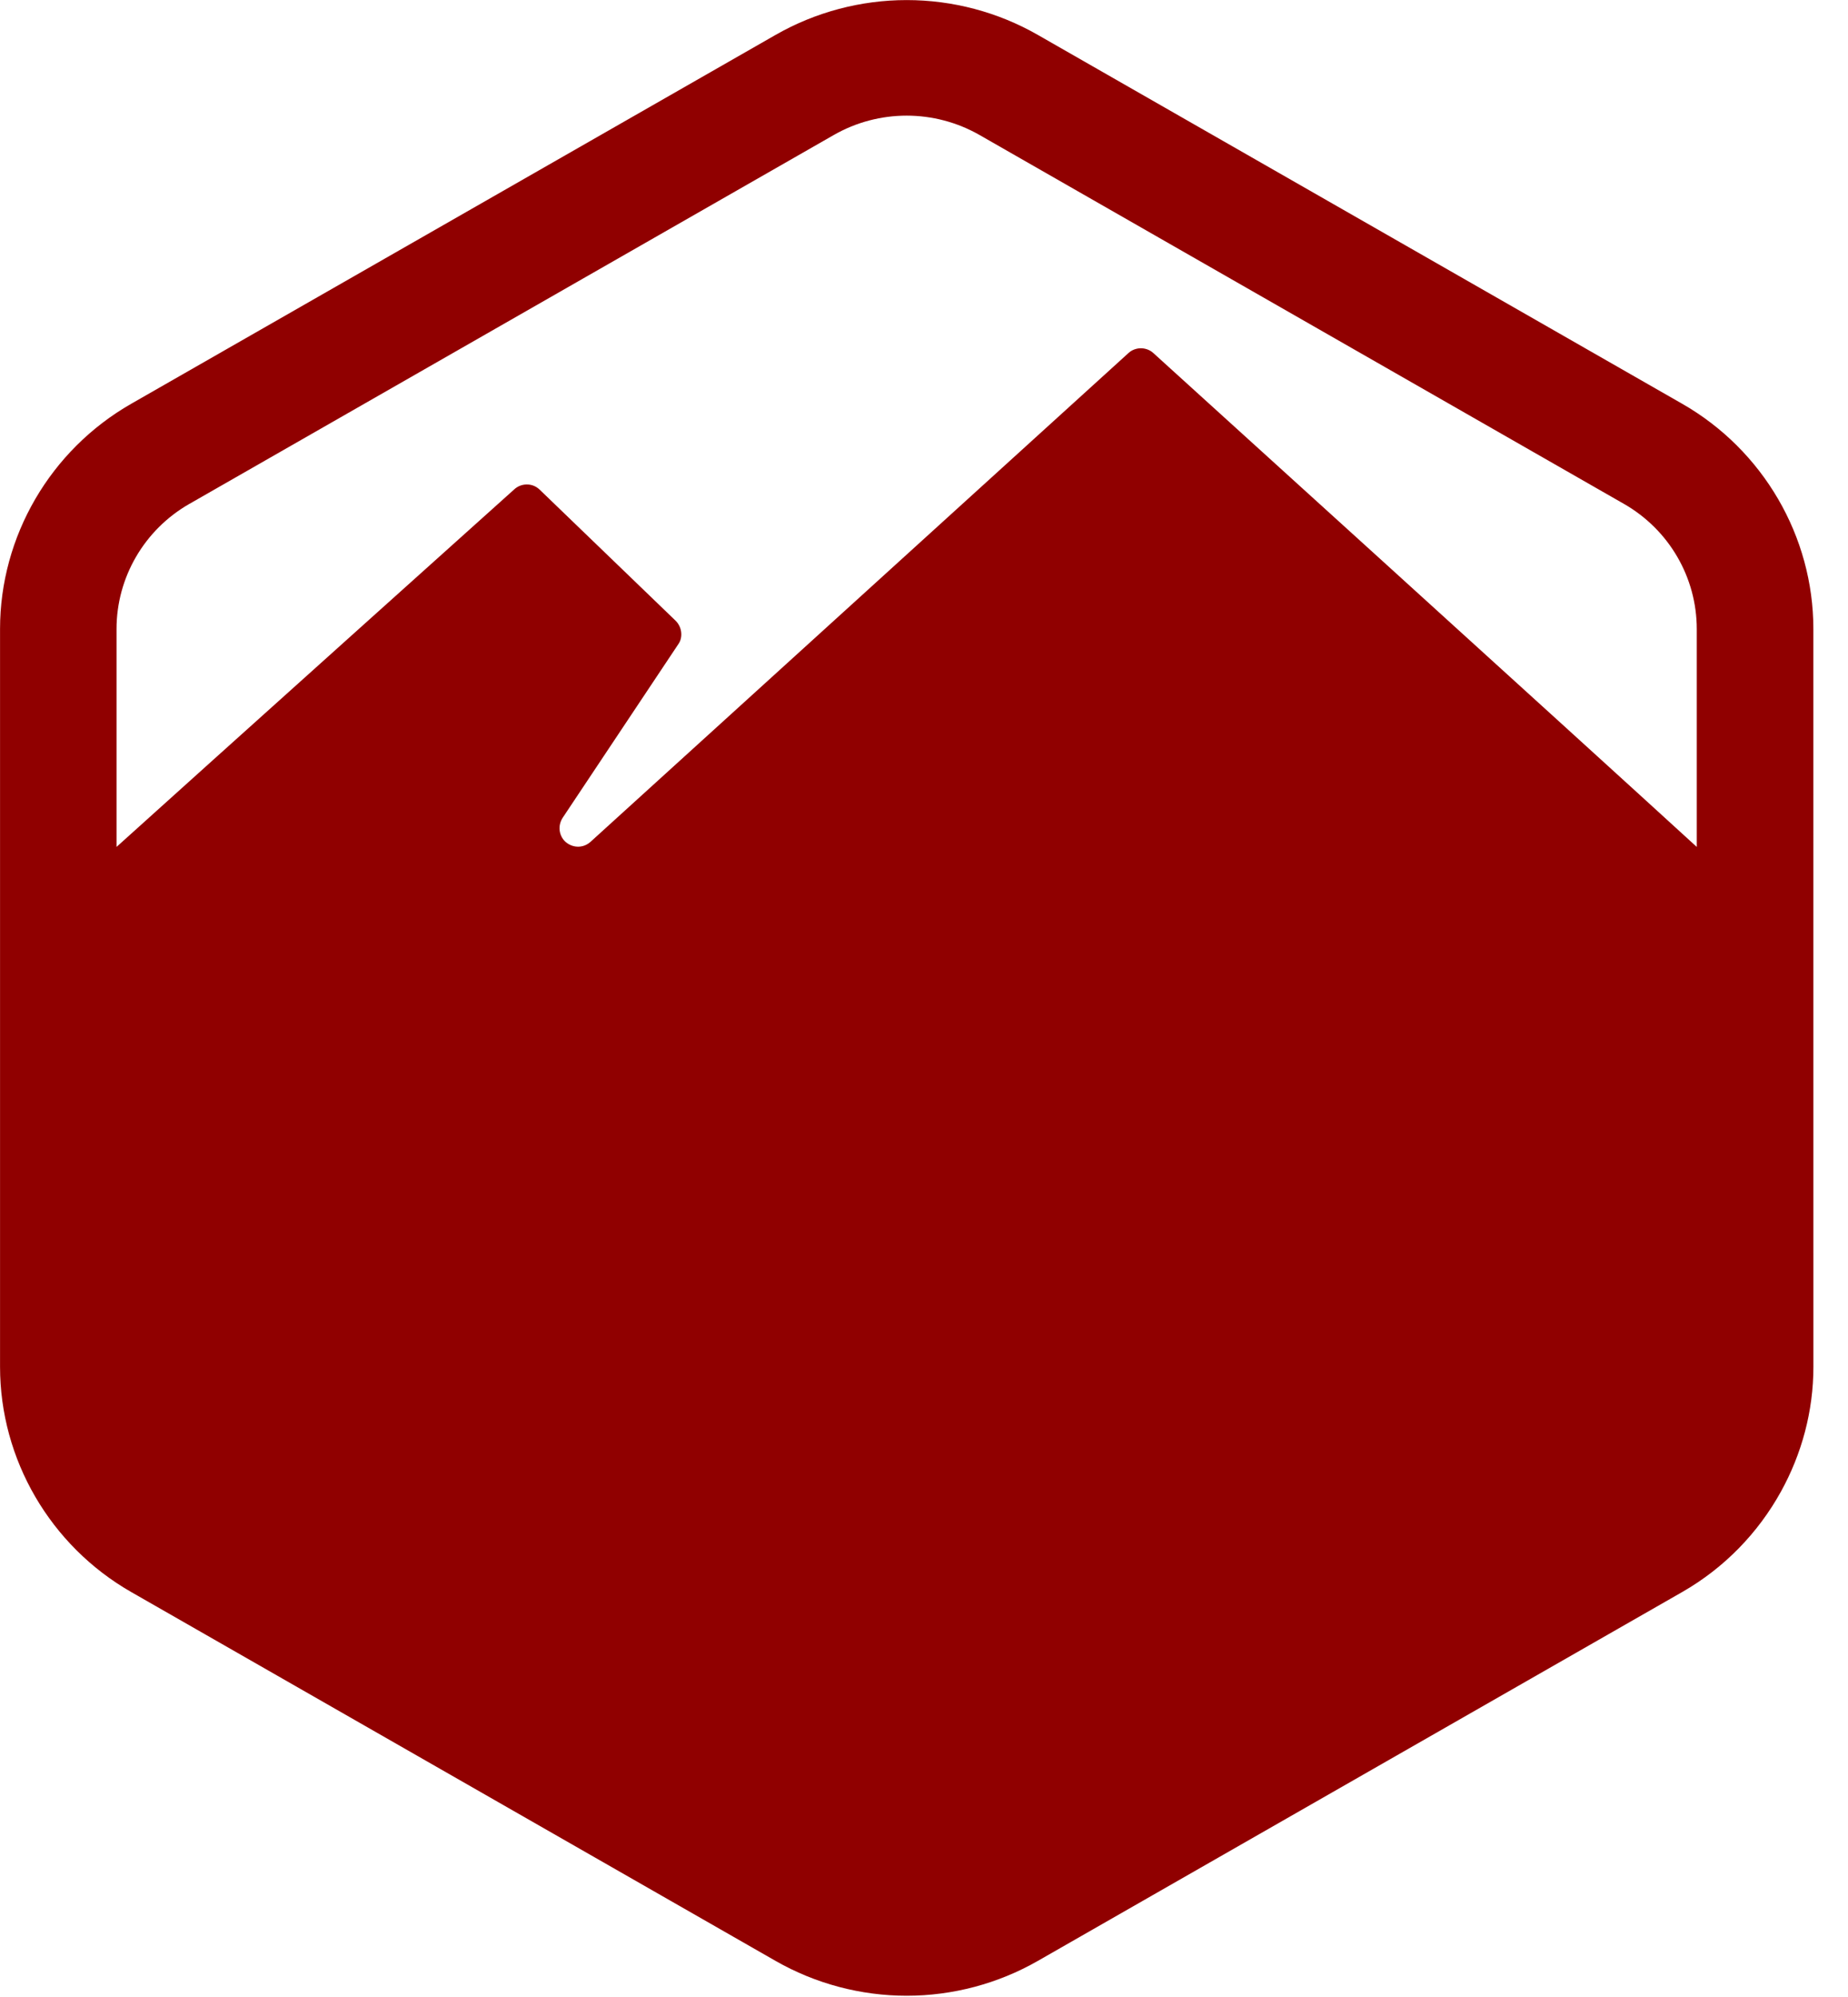
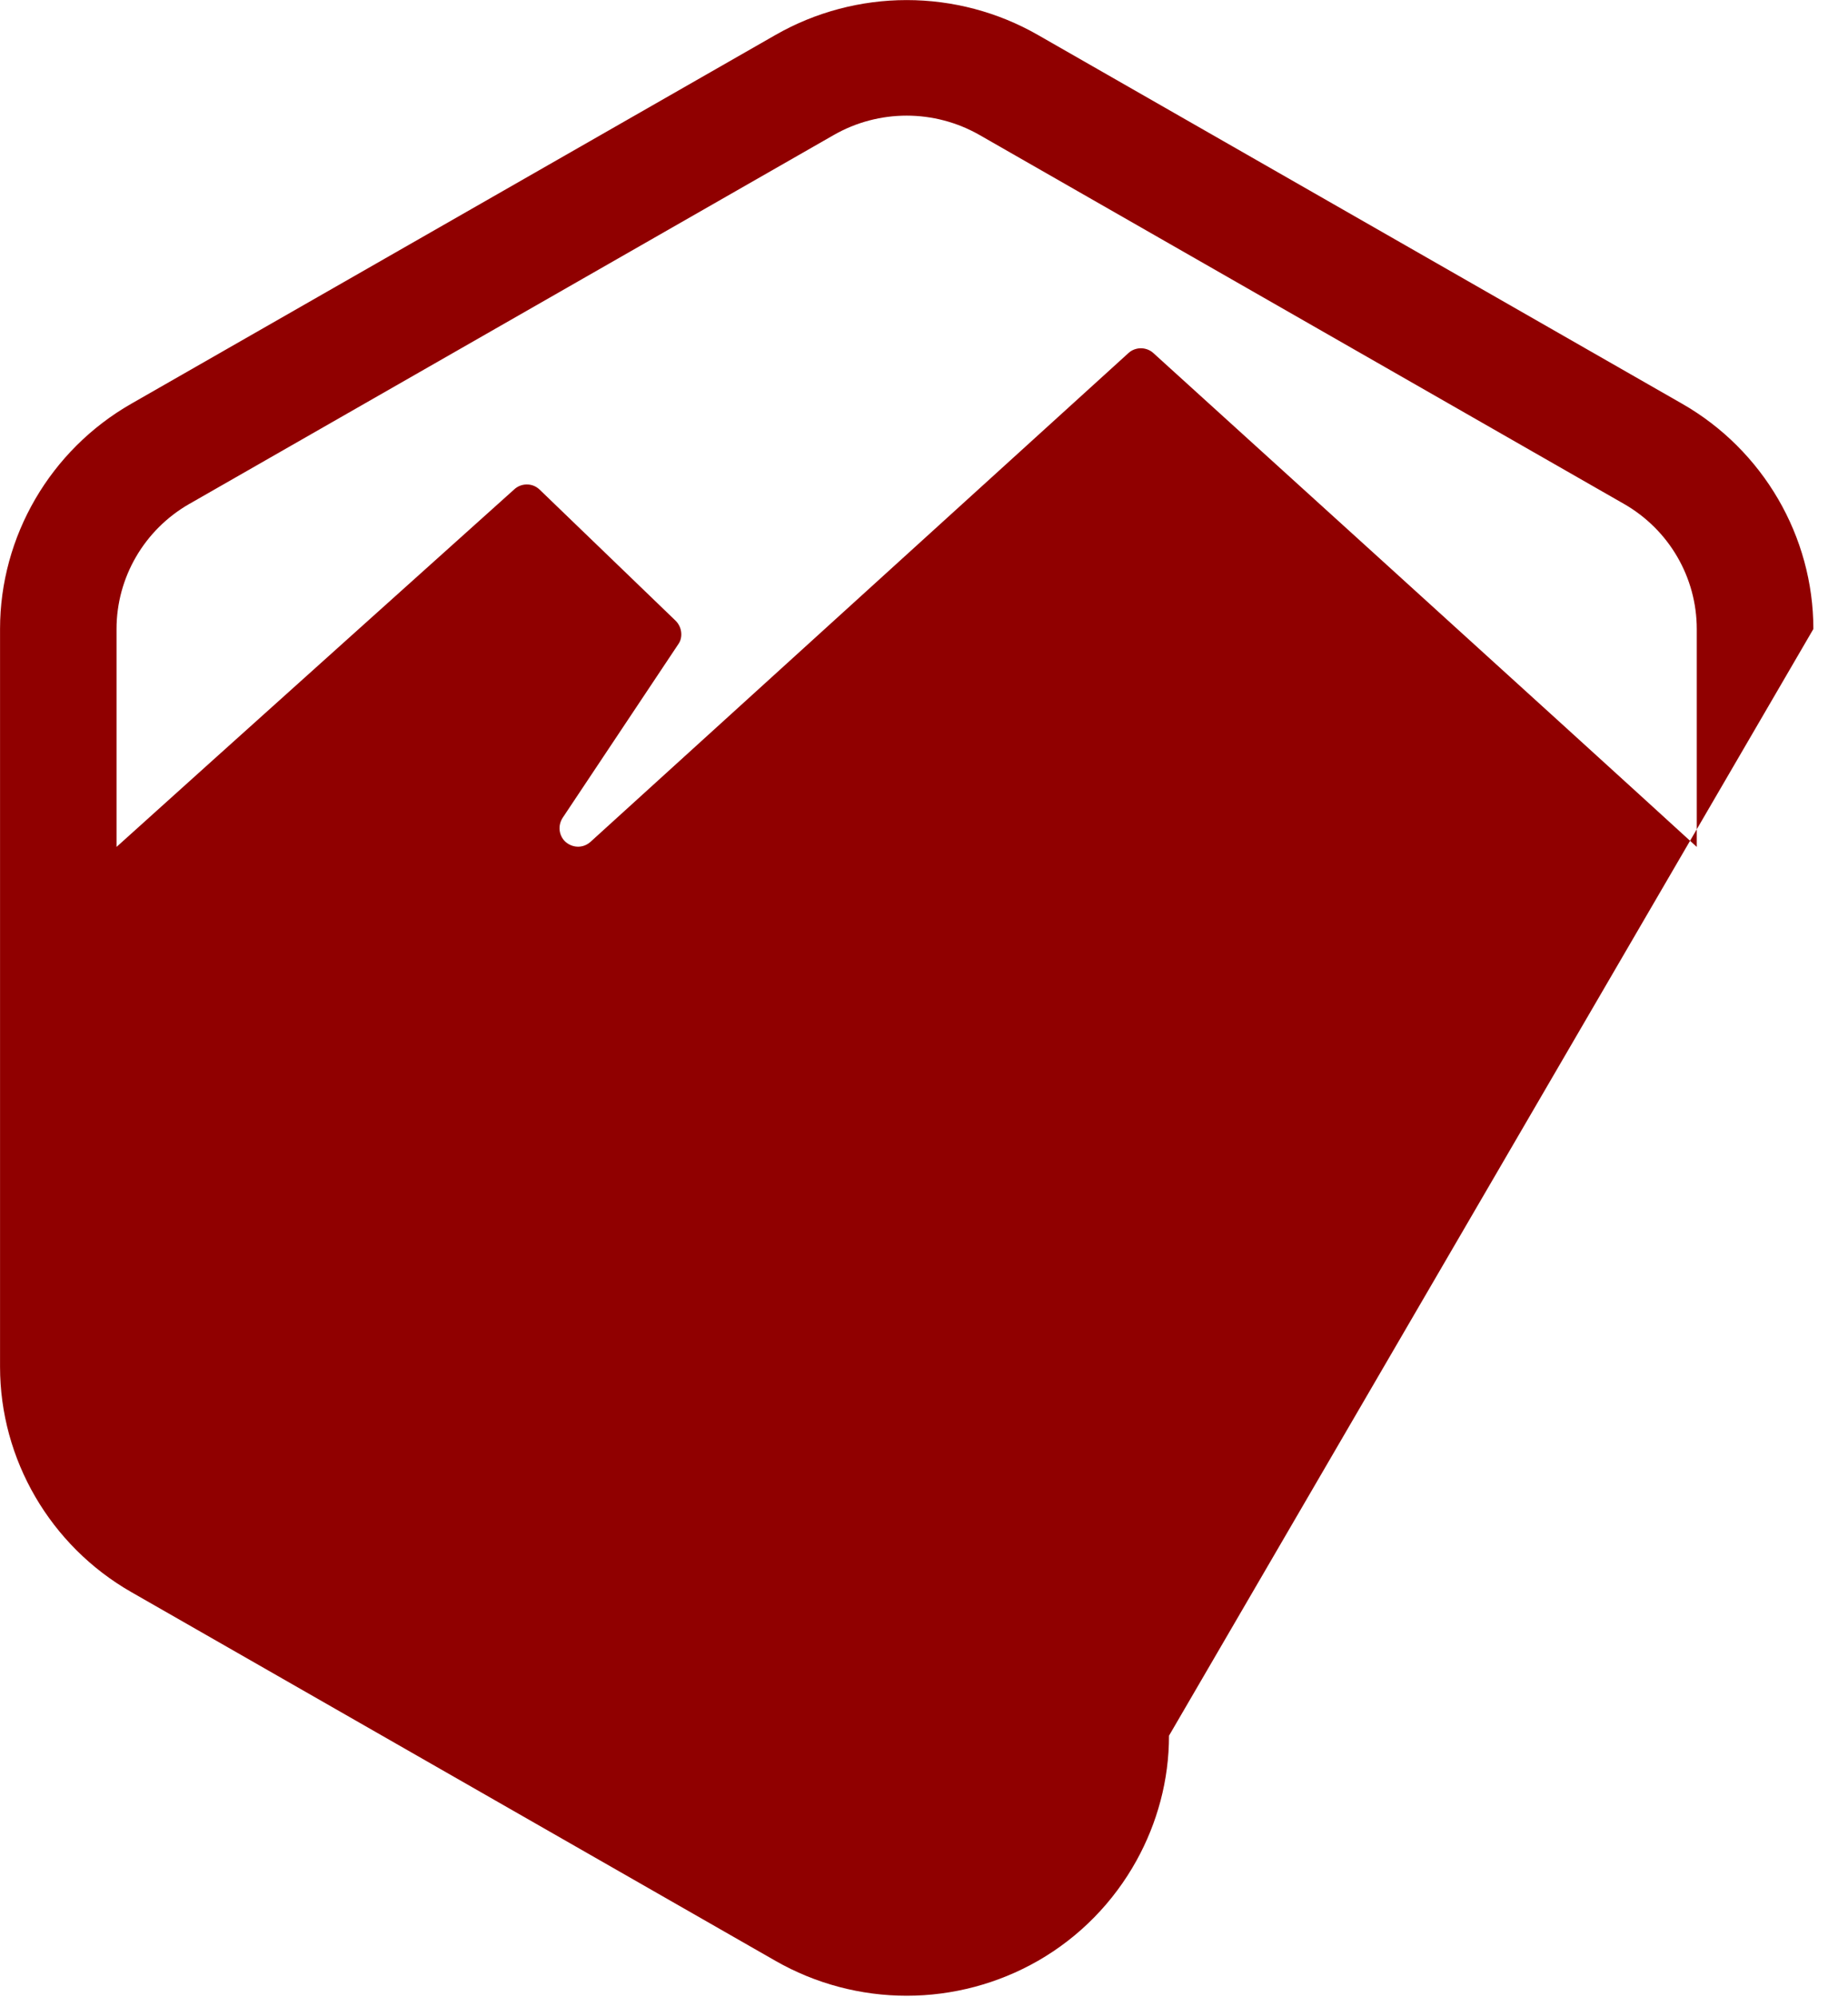
<svg xmlns="http://www.w3.org/2000/svg" height="54" viewBox="0 0 50 54" width="50">
-   <path d="m5.125 13.625 17.435-9.975c.61-.349 1.291-.523 1.971-.523s1.362.175 1.971.523l17.435 9.975c1.22.698 1.971 1.987 1.971 3.384v5.892c-3.215-2.94-14.708-13.359-14.708-13.359-.099-.09-.23-.125-.332-.125s-.233.035-.331.125l-14.551 13.214c-.195.181-.469.18-.664.026-.175-.138-.256-.418-.1-.666l3.14-4.711c.113-.169.097-.441-.081-.619l-3.677-3.543c-.075-.072-.189-.143-.35-.143-.145 0-.261.061-.334.127 0 0-8.283 7.432-10.767 9.674v-5.892c0-1.396.752-2.686 1.971-3.384zm43.938 3.384c0-2.505-1.36-4.838-3.548-6.09l-17.435-9.975c-1.077-.617-2.305-.942-3.548-.942s-2.471.326-3.548.942l-17.435 9.975c-2.189 1.252-3.548 3.586-3.548 6.09v19.95c0 2.505 1.36 4.838 3.548 6.09l17.435 9.975c1.077.616 2.304.942 3.548.942 1.244 0 2.471-.326 3.548-.942l17.435-9.975c1.141-.653 2.054-1.601 2.669-2.712.565-1.021.88-2.179.88-3.378z" fill="#900000" fill-rule="evenodd" />
+   <path d="m5.125 13.625 17.435-9.975c.61-.349 1.291-.523 1.971-.523s1.362.175 1.971.523l17.435 9.975c1.22.698 1.971 1.987 1.971 3.384v5.892c-3.215-2.94-14.708-13.359-14.708-13.359-.099-.09-.23-.125-.332-.125s-.233.035-.331.125l-14.551 13.214c-.195.181-.469.18-.664.026-.175-.138-.256-.418-.1-.666l3.14-4.711c.113-.169.097-.441-.081-.619l-3.677-3.543c-.075-.072-.189-.143-.35-.143-.145 0-.261.061-.334.127 0 0-8.283 7.432-10.767 9.674v-5.892c0-1.396.752-2.686 1.971-3.384zm43.938 3.384c0-2.505-1.36-4.838-3.548-6.09l-17.435-9.975c-1.077-.617-2.305-.942-3.548-.942s-2.471.326-3.548.942l-17.435 9.975c-2.189 1.252-3.548 3.586-3.548 6.09v19.95c0 2.505 1.36 4.838 3.548 6.09l17.435 9.975c1.077.616 2.304.942 3.548.942 1.244 0 2.471-.326 3.548-.942c1.141-.653 2.054-1.601 2.669-2.712.565-1.021.88-2.179.88-3.378z" fill="#900000" fill-rule="evenodd" />
</svg>